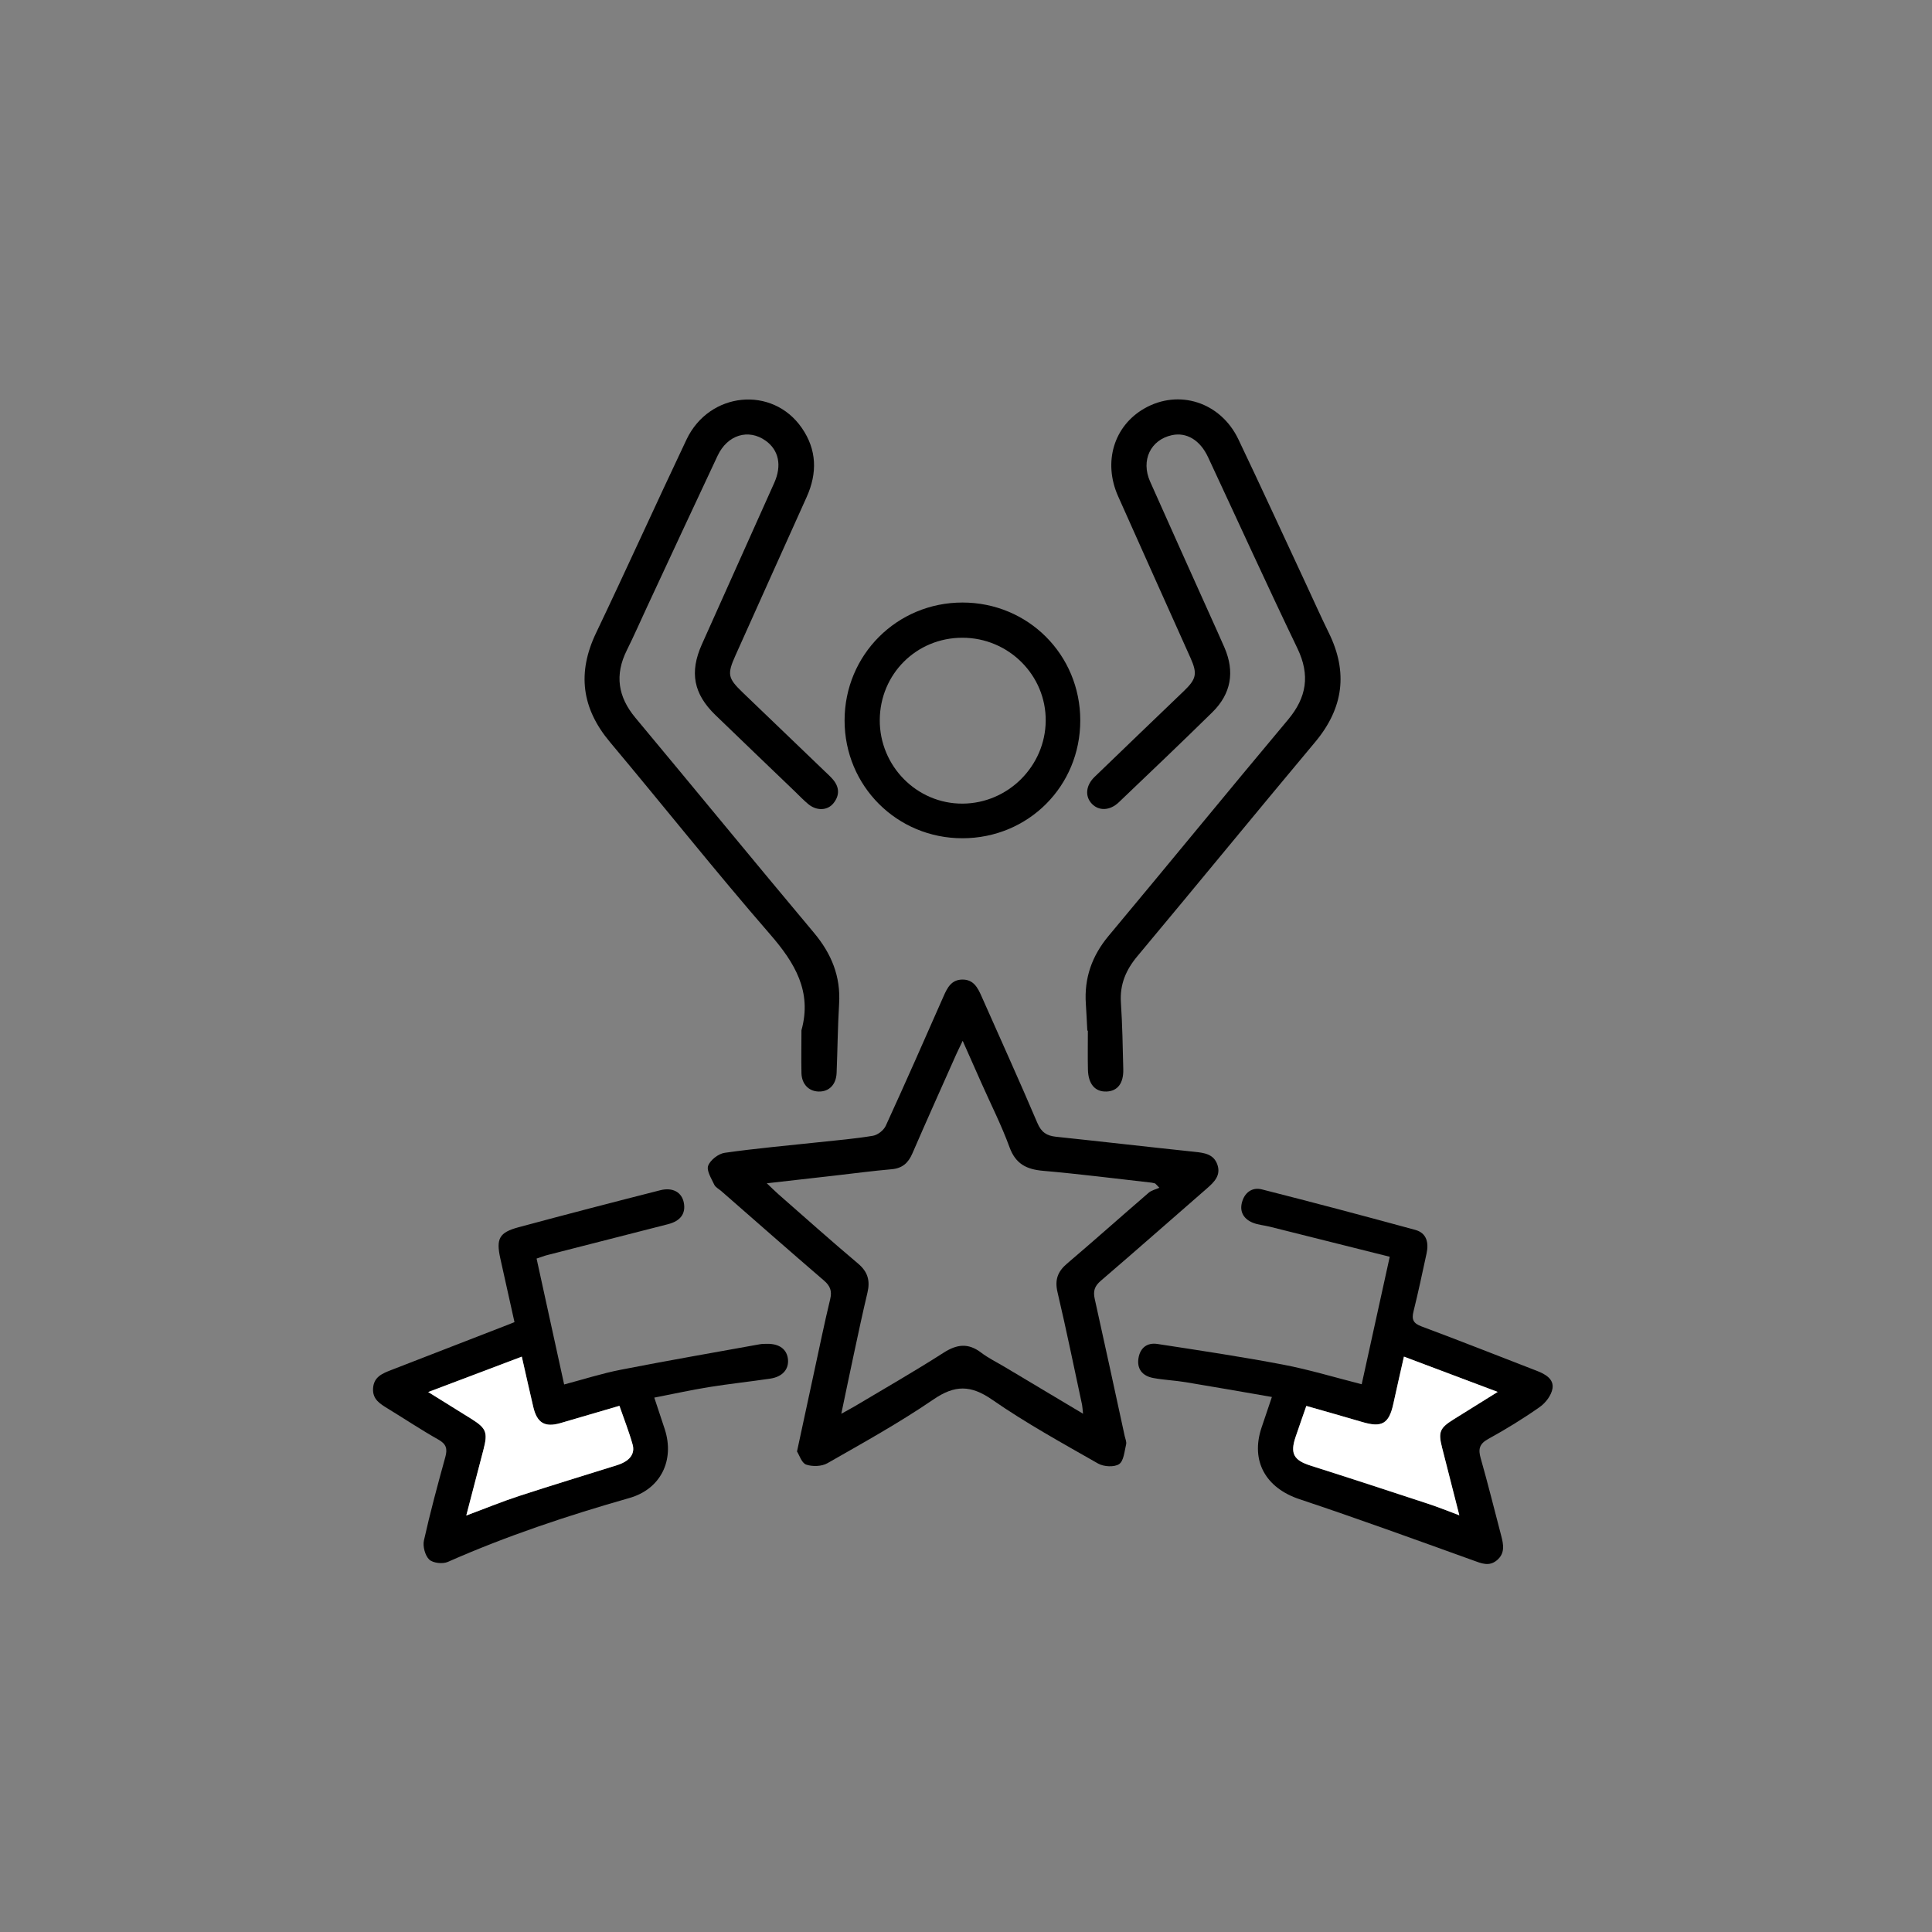
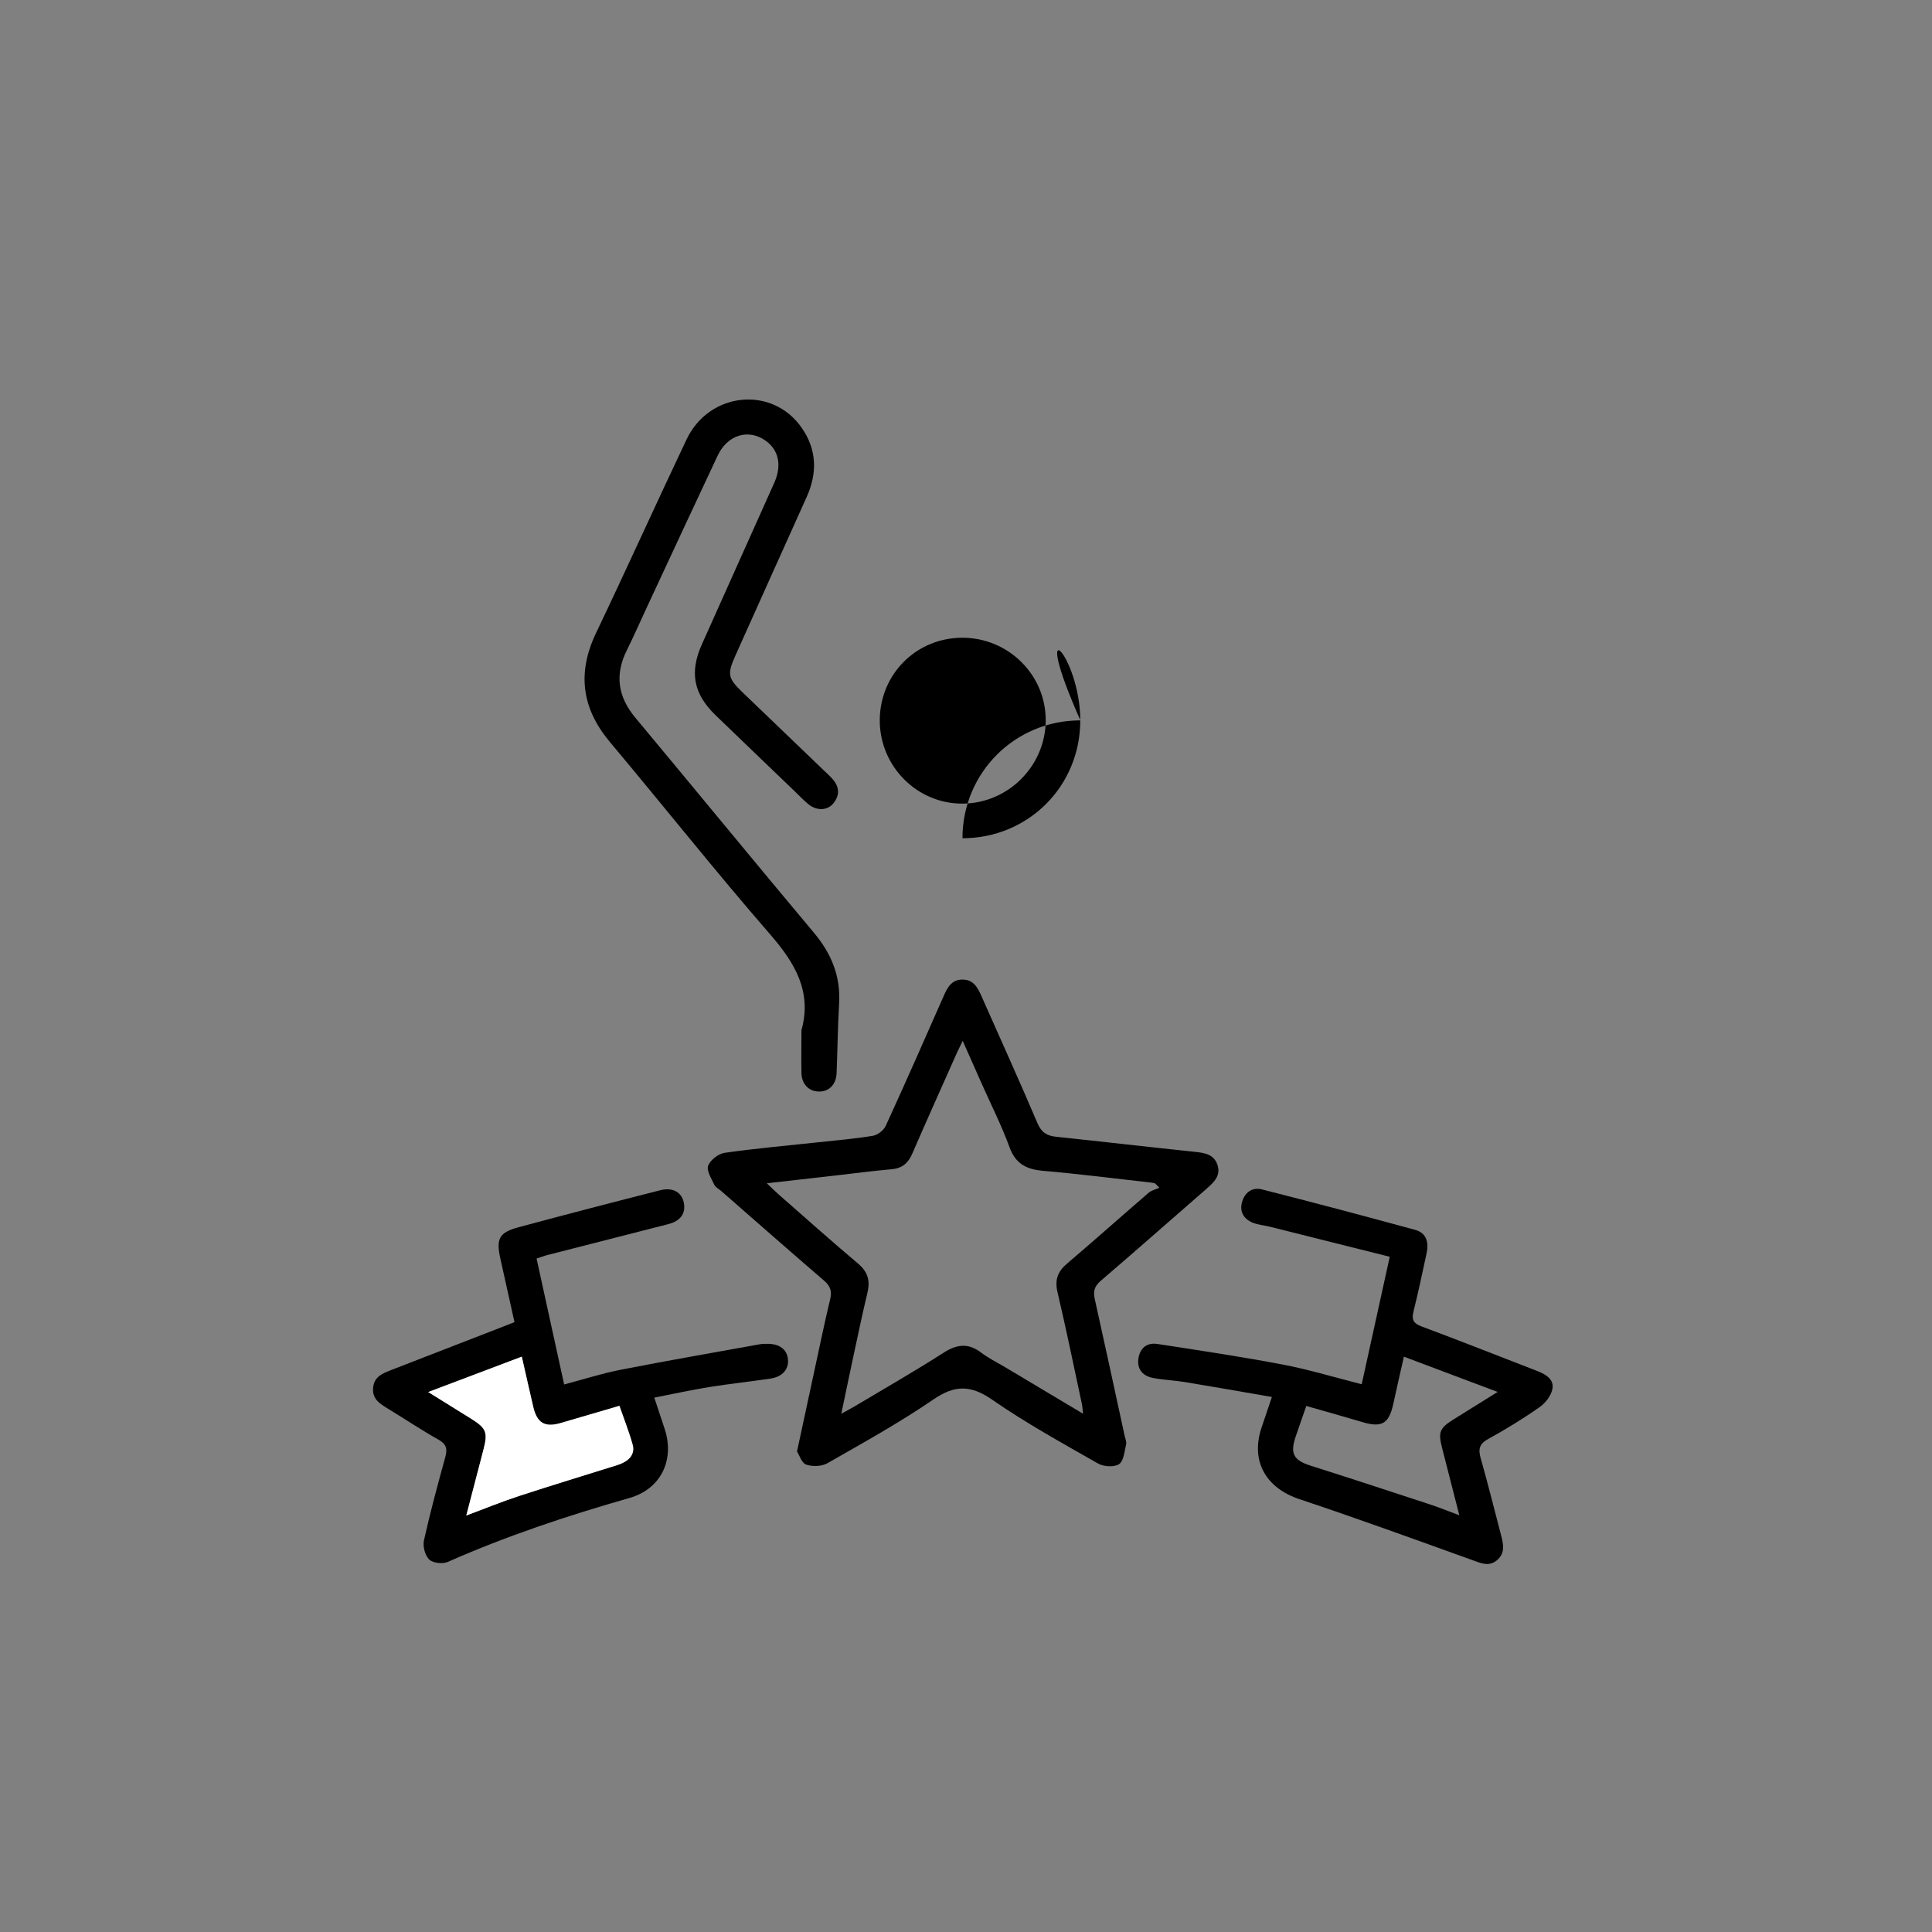
<svg xmlns="http://www.w3.org/2000/svg" version="1.1" id="Layer_1" x="0px" y="0px" viewBox="0 0 595.28 595.28" style="enable-background:new 0 0 595.28 595.28;" xml:space="preserve">
  <rect x="0" y="0" width="595.28" height="595.28" fill="#808080" stroke="none" />
  <style type="text/css">
	.st0{fill:#FFFFFF;}
</style>
  <path d="M245.57,447.22c1.9-8.84,3.6-16.75,5.31-24.66c1.61-7.42,3.13-14.87,4.91-22.25c0.61-2.52,0.03-4.08-1.92-5.76  c-10.6-9.1-21.08-18.34-31.61-27.54c-0.75-0.66-1.8-1.17-2.19-2c-0.88-1.9-2.44-4.32-1.87-5.84c0.66-1.76,3.17-3.7,5.1-3.97  c9.62-1.37,19.31-2.22,28.97-3.26c5.57-0.6,11.18-1.06,16.7-1.99c1.47-0.25,3.31-1.69,3.94-3.06c6.07-13.25,11.95-26.59,17.82-39.93  c1.15-2.62,2.39-5.06,5.7-5.14c3.53-0.08,4.83,2.51,6.03,5.23c5.74,12.99,11.63,25.92,17.18,38.98c1.21,2.85,2.87,3.92,5.72,4.22  c14.25,1.5,28.49,3.15,42.75,4.65c3,0.31,5.86,0.71,6.98,3.94c1.14,3.29-0.94,5.35-3.2,7.32c-10.92,9.49-21.76,19.08-32.75,28.5  c-1.9,1.63-2.36,3.17-1.85,5.49c3.14,14.1,6.18,28.22,9.25,42.34c0.19,0.85,0.62,1.78,0.43,2.56c-0.52,2.14-0.71,5.1-2.16,6.07  c-1.49,1-4.73,0.81-6.46-0.17c-11.04-6.3-22.23-12.45-32.65-19.68c-6.61-4.58-11.51-4.58-18.1-0.07  c-10.48,7.16-21.64,13.35-32.68,19.65c-1.75,1-4.61,1.08-6.55,0.41C246.99,450.75,246.28,448.31,245.57,447.22z M333.7,435.59  c-0.17-1.56-0.18-2.18-0.3-2.76c-2.49-11.56-4.85-23.16-7.56-34.67c-0.9-3.82,0.04-6.37,2.95-8.84  c8.46-7.19,16.74-14.59,25.15-21.83c0.88-0.76,2.18-1.02,3.28-1.52c-0.43-0.44-0.85-0.88-1.28-1.32c-0.36-0.08-0.71-0.21-1.07-0.25  c-11.14-1.25-22.27-2.68-33.44-3.65c-5.11-0.44-8.48-2.08-10.38-7.27c-2.47-6.77-5.76-13.24-8.69-19.85  c-1.81-4.07-3.61-8.15-5.74-12.94c-0.92,1.93-1.51,3.11-2.05,4.31c-4.5,10.13-9.06,20.24-13.46,30.41c-1.27,2.94-3.1,4.56-6.38,4.85  c-5.83,0.51-11.64,1.28-17.46,1.95c-6.72,0.76-13.45,1.52-21,2.38c1.64,1.55,2.58,2.5,3.58,3.38c8.16,7.15,16.26,14.39,24.56,21.38  c3,2.53,3.73,5.29,2.87,8.92c-1.47,6.18-2.79,12.39-4.12,18.6c-1.29,6-2.53,12.01-3.94,18.73c1.92-1.07,3.11-1.69,4.27-2.38  c9.09-5.43,18.3-10.69,27.22-16.41c4.12-2.64,7.6-3.08,11.57-0.06c2.27,1.72,4.88,2.99,7.34,4.46  C317.41,425.87,325.2,430.52,333.7,435.59z" />
  <path d="M246.94,317.44c3.31-11.9-2-20.74-9.65-29.55c-16.85-19.4-32.83-39.55-49.35-59.24c-8.73-10.41-10.15-21.34-4.28-33.63  c9.45-19.79,18.47-39.79,27.87-59.6c7-14.74,26.46-16.66,35.51-3.58c4.66,6.73,4.83,13.92,1.5,21.31  c-7.33,16.24-14.61,32.5-21.91,48.75c-2.62,5.84-2.41,7.02,2.18,11.44c8.45,8.13,16.92,16.25,25.38,24.37  c0.81,0.78,1.65,1.53,2.38,2.38c2.1,2.41,2.2,4.99,0.19,7.45c-1.85,2.26-5.18,2.33-7.71,0.23c-1.44-1.19-2.73-2.56-4.08-3.86  c-8.19-7.87-16.4-15.71-24.56-23.61c-6.71-6.5-8-13.14-4.17-21.73c7.41-16.61,14.91-33.19,22.32-49.8c2.41-5.39,1.37-10.13-2.68-13  c-5.3-3.76-11.75-1.8-14.78,4.65c-7.27,15.45-14.45,30.93-21.66,46.41c-2.11,4.52-4.1,9.09-6.32,13.55  c-3.76,7.56-2.74,14.3,2.65,20.77c18.38,22.04,36.56,44.24,55,66.23c5.41,6.45,8.29,13.44,7.77,21.91  c-0.43,7.1-0.48,14.22-0.77,21.32c-0.15,3.61-2.35,5.8-5.56,5.71c-3.02-0.09-5.17-2.26-5.27-5.66  C246.85,326.3,246.94,321.93,246.94,317.44z" />
-   <path d="M335.02,317.57c-0.15-2.74-0.26-5.48-0.45-8.22c-0.55-7.99,1.87-14.84,7.04-21.03c18.48-22.12,36.71-44.45,55.22-66.53  c5.8-6.91,6.88-13.79,2.92-22.03c-9.39-19.54-18.37-39.28-27.54-58.93c-2.45-5.25-6.66-7.74-11.17-6.74  c-6.54,1.45-9.57,7.75-6.68,14.27c6.11,13.78,12.33,27.51,18.5,41.27c1.48,3.3,2.98,6.58,4.42,9.9c3.23,7.46,2.05,14.23-3.72,19.91  c-9.52,9.36-19.2,18.56-28.86,27.78c-2.74,2.61-6.14,2.7-8.3,0.42c-2.15-2.27-1.88-5.62,0.86-8.27  c9.15-8.85,18.35-17.64,27.52-26.46c3.87-3.72,4.2-5.35,2.02-10.23c-7.43-16.61-14.92-33.18-22.31-49.81  c-4.67-10.52-1.27-21.64,8.1-27.01c10.62-6.08,23.5-1.97,28.98,9.51c7.03,14.73,13.83,29.57,20.73,44.36  c2.37,5.08,4.65,10.21,7.12,15.24c5.99,12.17,4.53,23.23-4.2,33.67c-18.34,21.91-36.43,44.03-54.75,65.95  c-3.56,4.25-5.47,8.72-5.1,14.33c0.45,6.85,0.57,13.71,0.73,20.57c0.1,4.33-1.78,6.7-5.16,6.83c-3.51,0.13-5.63-2.28-5.73-6.77  c-0.09-3.99-0.02-7.99-0.02-11.98C335.13,317.57,335.08,317.57,335.02,317.57z" />
  <path d="M158.52,407.37c-1.51-6.8-2.96-13.22-4.37-19.65c-1.33-6.05-0.36-7.97,5.61-9.58c14.53-3.92,29.09-7.7,43.68-11.41  c3.86-0.98,6.63,0.65,7.25,3.81c0.66,3.39-1.01,5.67-4.88,6.66c-12.41,3.17-24.83,6.34-37.23,9.52c-0.95,0.24-1.87,0.61-3.25,1.07  c2.81,12.85,5.6,25.56,8.49,38.79c5.98-1.58,11.62-3.4,17.4-4.53c14.28-2.8,28.62-5.28,42.94-7.87c0.73-0.13,1.49-0.11,2.24-0.12  c3.75-0.06,6.1,1.71,6.39,4.8c0.28,3.05-1.7,5.35-5.43,5.91c-6.28,0.94-12.6,1.6-18.87,2.61c-5.51,0.89-10.97,2.1-16.89,3.25  c1.15,3.46,2.21,6.6,3.23,9.75c3.09,9.56-1.26,18.44-10.9,21.18c-19.06,5.43-37.8,11.67-55.95,19.69c-1.58,0.7-4.57,0.37-5.72-0.72  c-1.29-1.23-2.04-4.06-1.64-5.88c1.92-8.62,4.23-17.16,6.58-25.67c0.7-2.54,0.37-4.01-2.11-5.41c-5.32-2.99-10.4-6.39-15.61-9.57  c-2.39-1.46-4.74-2.84-4.53-6.22c0.22-3.59,2.92-4.61,5.64-5.67c11.95-4.63,23.9-9.27,35.85-13.91  C157,407.98,157.56,407.75,158.52,407.37z M143.67,466.95c6-2.23,11.06-4.31,16.23-6c10.04-3.28,20.15-6.35,30.23-9.51  c3.78-1.18,5.63-3.39,4.79-6.37c-1.1-3.91-2.61-7.71-4.06-11.91c-6.29,1.84-12.23,3.6-18.17,5.32c-4.82,1.39-7.22-0.04-8.38-5  c-1.15-4.93-2.25-9.87-3.53-15.47c-9.6,3.63-18.79,7.1-28.83,10.9c5.04,3.14,9.15,5.68,13.25,8.24c4.67,2.93,5.16,4.19,3.76,9.55  C147.27,453.15,145.58,459.61,143.67,466.95z" />
  <path d="M428.2,387.23c-12.63-3.17-24.8-6.23-36.98-9.27c-1.69-0.42-3.48-0.55-5.08-1.17c-2.76-1.07-4.24-3.24-3.5-6.2  c0.76-3.05,3.08-4.9,6.16-4.12c15.8,4.01,31.55,8.19,47.27,12.48c3.54,0.97,4.19,3.97,3.48,7.25c-1.29,5.96-2.55,11.94-4.02,17.85  c-0.63,2.53-0.08,3.69,2.49,4.65c11.9,4.43,23.7,9.12,35.54,13.69c2.58,1,5.25,2.51,4.79,5.42c-0.33,2.09-2.12,4.45-3.94,5.72  c-5.09,3.58-10.42,6.85-15.88,9.85c-2.79,1.54-3.09,3.18-2.29,5.98c2.25,7.9,4.22,15.88,6.31,23.83c0.72,2.74,1.22,5.45-1.35,7.57  c-2.42,2-4.76,0.94-7.33,0.01c-17.79-6.4-35.56-12.88-53.49-18.85c-10.36-3.45-15.13-11.74-11.68-22.04  c0.98-2.92,1.97-5.84,3.19-9.45c-9.19-1.58-17.85-3.12-26.53-4.55c-3.31-0.55-6.7-0.68-10-1.29c-3.48-0.64-5.09-2.9-4.58-6.09  c0.52-3.28,2.73-4.88,5.85-4.4c12.92,1.98,25.85,3.92,38.68,6.36c8.03,1.53,15.9,3.93,24.25,6.05  C422.38,413.61,425.19,400.89,428.2,387.23z M449.64,466.88c-1.91-7.48-3.63-14.17-5.34-20.87c-1.21-4.76-0.7-6,3.5-8.63  c4.24-2.65,8.49-5.29,13.64-8.5c-10.2-3.84-19.4-7.3-28.88-10.87c-1.21,5.37-2.27,9.96-3.27,14.57c-1.33,6.09-3.53,7.37-9.51,5.59  c-5.67-1.69-11.38-3.28-17.29-4.97c-1.21,3.5-2.29,6.53-3.32,9.58c-1.73,5.14-0.53,7.17,4.67,8.82  c12.08,3.83,24.12,7.78,36.16,11.74C443.02,464.31,445.96,465.51,449.64,466.88z" />
-   <path d="M332.85,221.98c0,20.26-16.02,36.28-36.3,36.3c-20.2,0.01-36.33-16.12-36.32-36.31c0.01-20.2,16.15-36.33,36.34-36.32  C316.79,185.66,332.85,201.73,332.85,221.98z M271.07,221.85c-0.07,14.21,11.47,25.85,25.55,25.76  c13.97-0.09,25.45-11.54,25.58-25.49c0.13-14.09-11.45-25.63-25.68-25.62C282.36,196.5,271.15,207.68,271.07,221.85z" />
+   <path d="M332.85,221.98c0,20.26-16.02,36.28-36.3,36.3c0.01-20.2,16.15-36.33,36.34-36.32  C316.79,185.66,332.85,201.73,332.85,221.98z M271.07,221.85c-0.07,14.21,11.47,25.85,25.55,25.76  c13.97-0.09,25.45-11.54,25.58-25.49c0.13-14.09-11.45-25.63-25.68-25.62C282.36,196.5,271.15,207.68,271.07,221.85z" />
  <path class="st0" d="M143.67,466.95c1.91-7.34,3.6-13.8,5.28-20.25c1.4-5.36,0.91-6.63-3.76-9.55c-4.1-2.57-8.2-5.11-13.25-8.24  c10.04-3.79,19.23-7.27,28.83-10.9c1.27,5.6,2.37,10.54,3.53,15.47c1.16,4.96,3.56,6.39,8.38,5c5.95-1.72,11.88-3.48,18.17-5.32  c1.46,4.21,2.97,8,4.06,11.91c0.84,2.98-1.02,5.19-4.79,6.37c-10.08,3.16-20.19,6.23-30.23,9.51  C154.72,462.64,149.67,464.72,143.67,466.95z" />
-   <path class="st0" d="M449.64,466.88c-3.68-1.37-6.62-2.57-9.62-3.55c-12.04-3.96-24.08-7.91-36.16-11.74  c-5.2-1.65-6.41-3.68-4.67-8.82c1.03-3.05,2.1-6.08,3.32-9.58c5.91,1.7,11.61,3.29,17.29,4.97c5.98,1.78,8.18,0.5,9.51-5.59  c1-4.6,2.06-9.19,3.27-14.57c9.48,3.57,18.67,7.03,28.88,10.87c-5.15,3.21-9.4,5.85-13.64,8.5c-4.2,2.63-4.71,3.86-3.5,8.63  C446.01,452.71,447.73,459.4,449.64,466.88z" />
</svg>